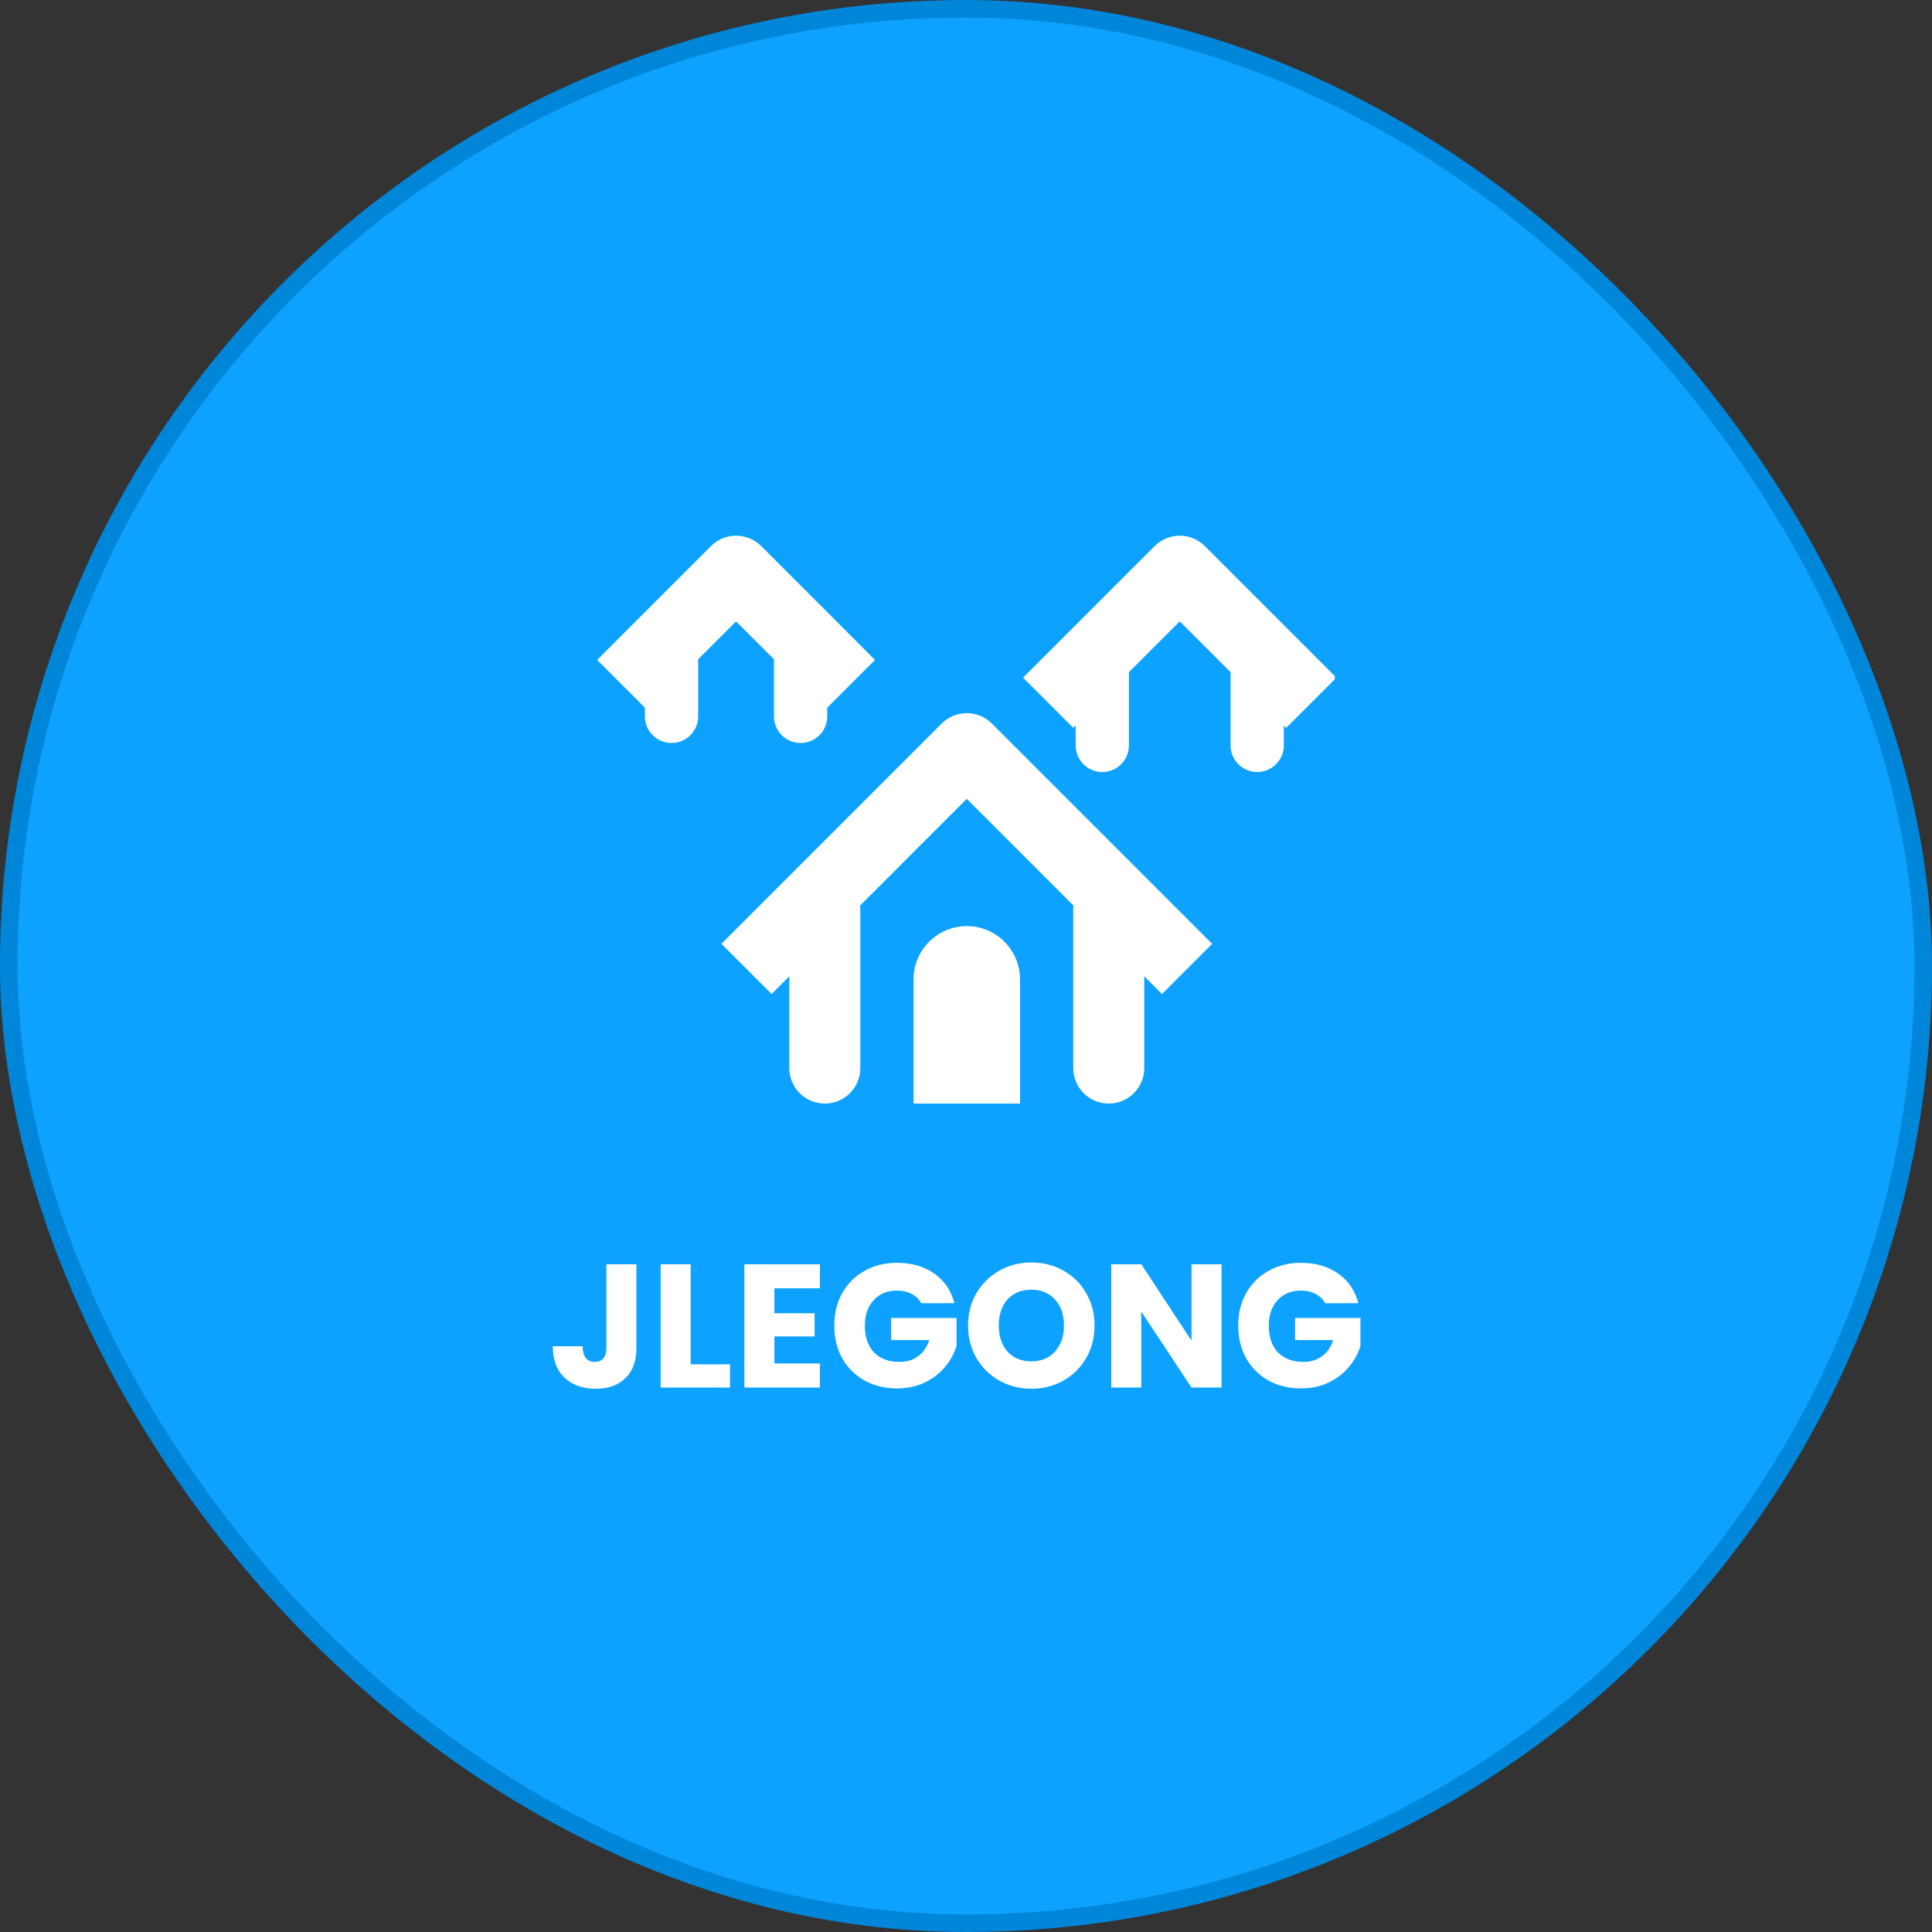
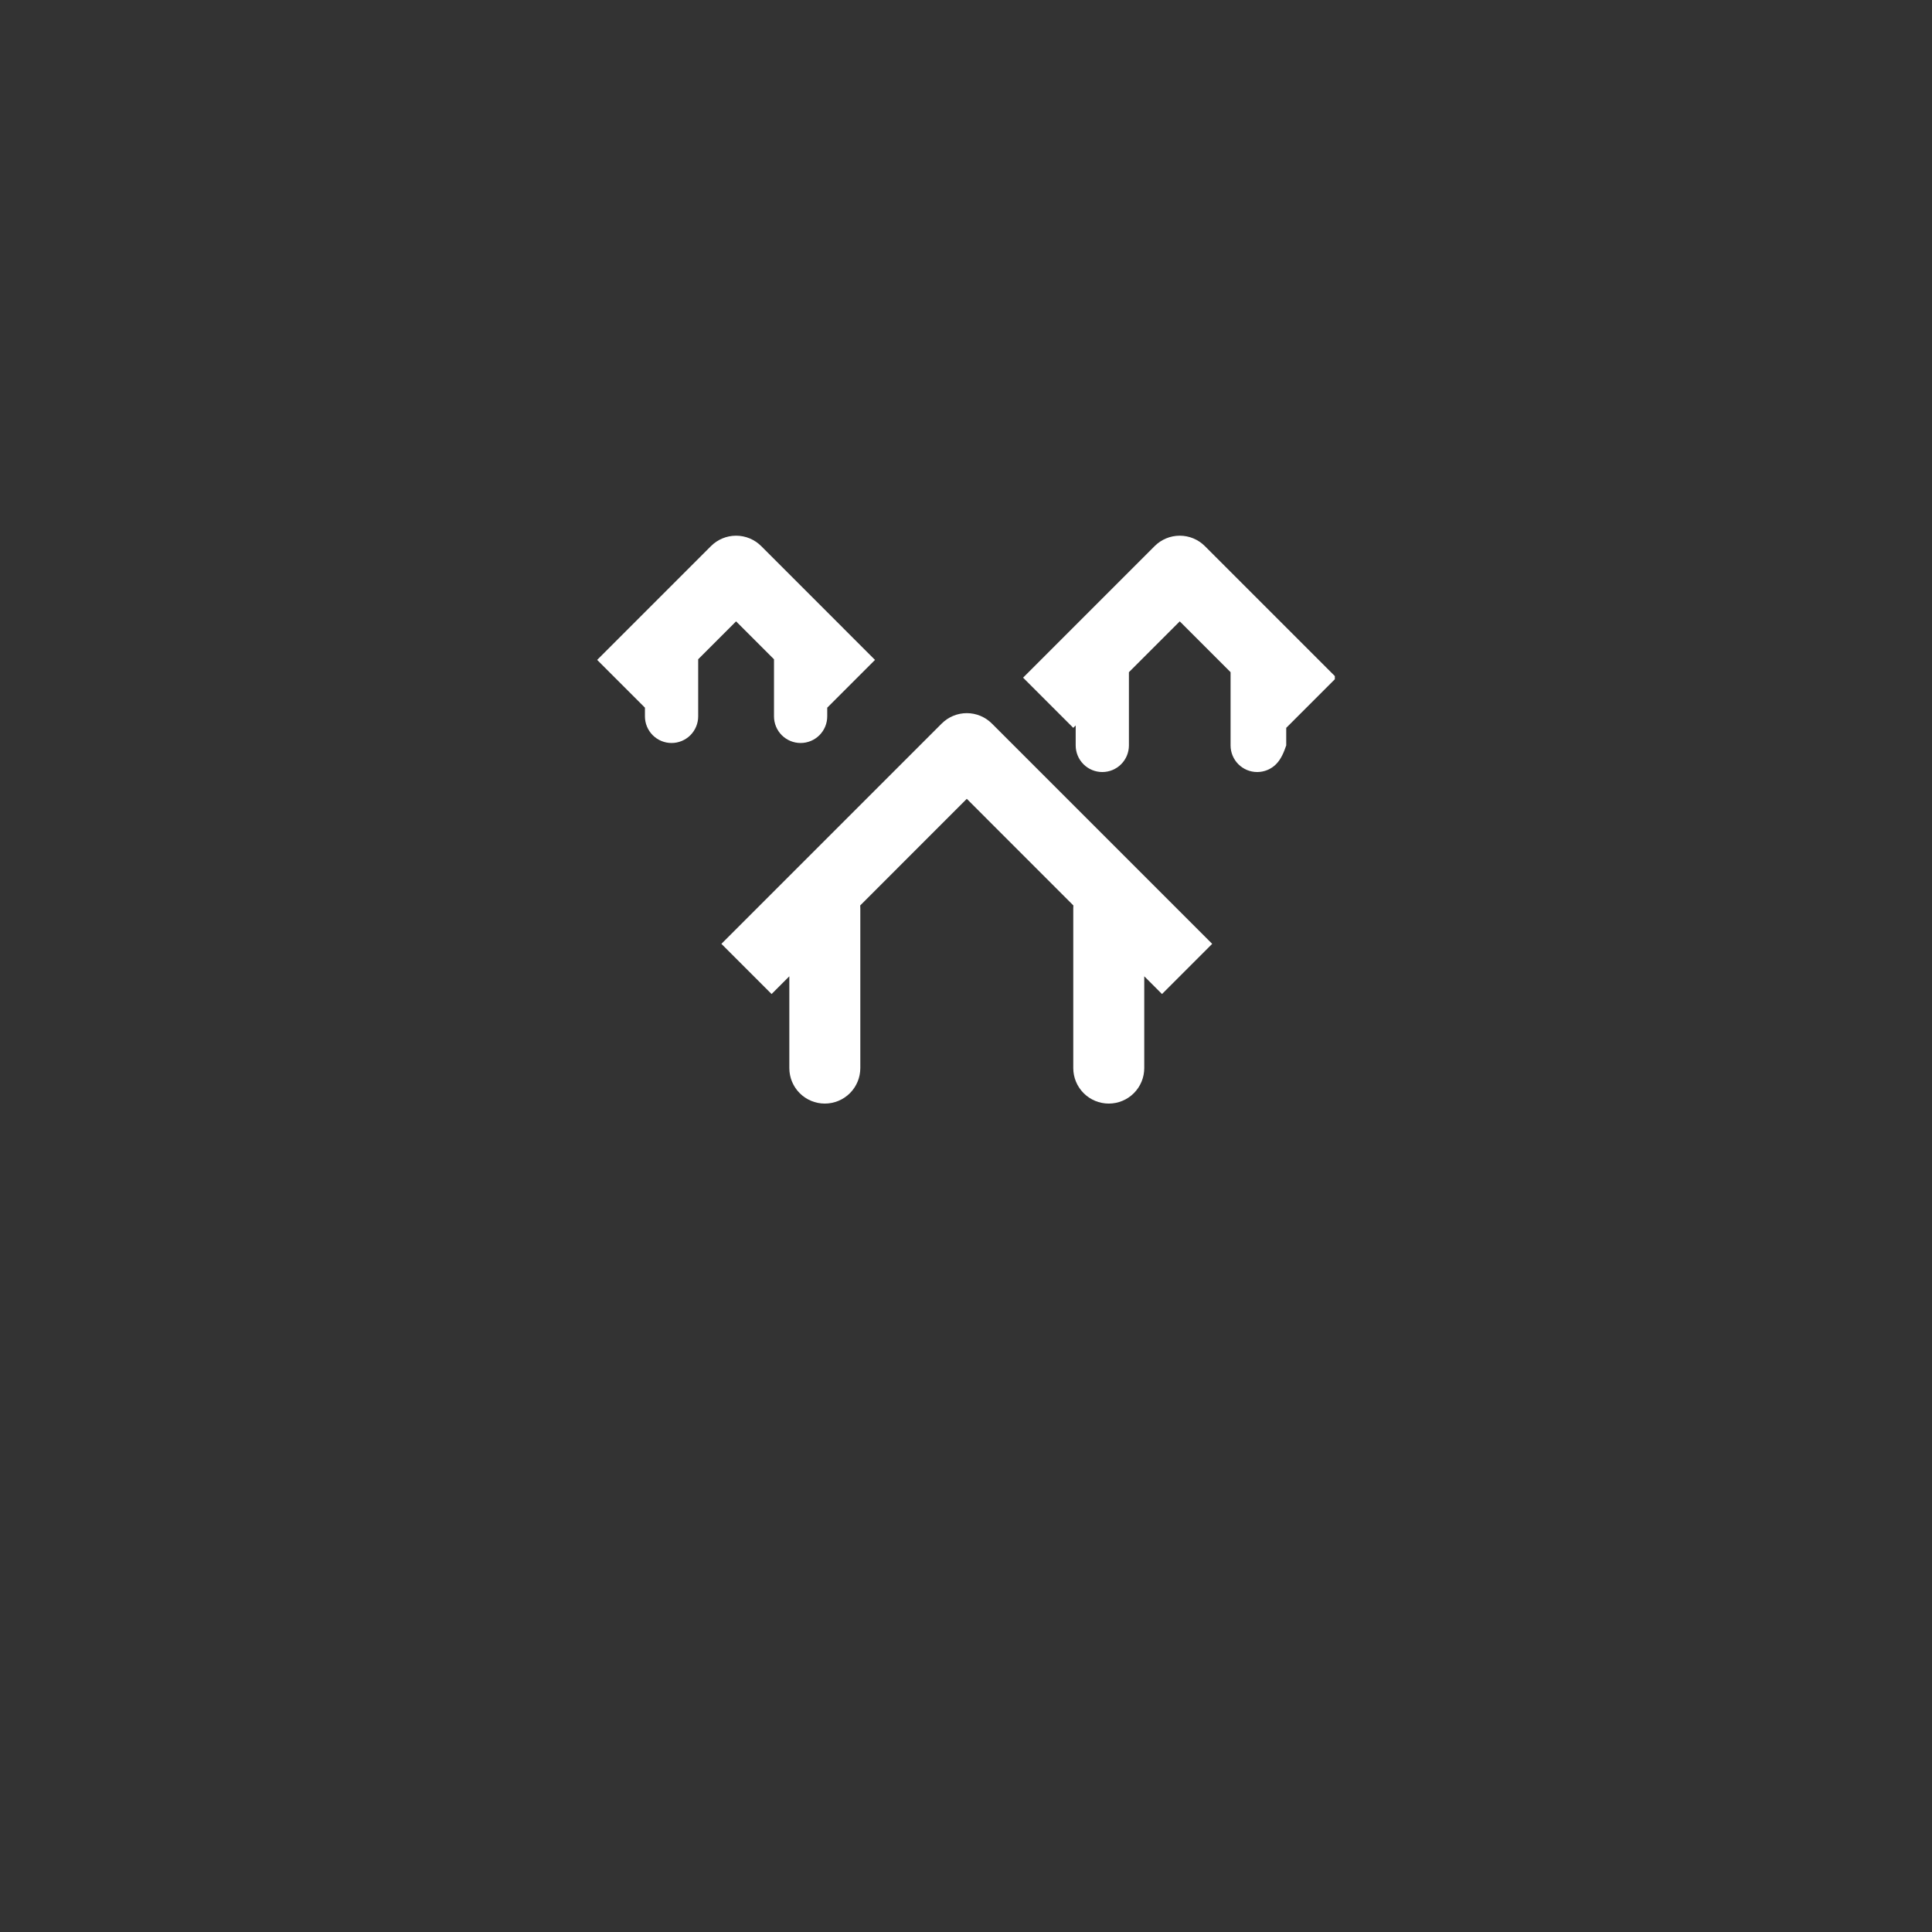
<svg xmlns="http://www.w3.org/2000/svg" width="220" height="220" viewBox="0 0 220 220" fill="none">
  <rect x="0" y="0" width="220" height="220" fill="#333333" stroke="none" />
-   <rect x="1" y="1" width="218" height="218" rx="109" fill="#0DA2FF" />
-   <rect x="1" y="1" width="218" height="218" rx="109" stroke="#0086D9" stroke-width="2" />
  <g clip-path="url(#clip0_50_34)">
-     <path d="M80.962 62.183C81.72 61.426 82.747 61 83.819 61C84.891 61 85.919 61.426 86.677 62.183L99.638 75.145L94.198 80.585V81.575C94.198 82.379 93.879 83.15 93.31 83.719C92.742 84.287 91.971 84.606 91.167 84.606C90.363 84.606 89.592 84.287 89.023 83.719C88.455 83.15 88.136 82.379 88.136 81.575V75.072L83.819 70.756L79.503 75.072V81.575C79.503 82.379 79.183 83.15 78.615 83.719C78.046 84.287 77.275 84.606 76.471 84.606C75.667 84.606 74.896 84.287 74.328 83.719C73.76 83.15 73.44 82.379 73.44 81.575V80.585L68 75.145L80.962 62.183ZM122.49 82.606L122.215 82.881L116.5 77.166L131.483 62.183C132.24 61.426 133.268 61 134.34 61C135.412 61 136.44 61.426 137.197 62.183L152.18 77.166L146.465 82.881L146.19 82.606V84.881C146.19 85.685 145.871 86.456 145.302 87.025C144.734 87.593 143.963 87.913 143.159 87.913C142.355 87.913 141.584 87.593 141.016 87.025C140.447 86.456 140.128 85.685 140.128 84.881V76.543L134.34 70.756L128.552 76.543V84.881C128.552 85.685 128.233 86.456 127.664 87.025C127.096 87.593 126.325 87.913 125.521 87.913C124.717 87.913 123.946 87.593 123.378 87.025C122.809 86.456 122.49 85.685 122.49 84.881V82.606ZM107.233 82.392C107.99 81.634 109.018 81.208 110.09 81.208C111.162 81.208 112.19 81.634 112.947 82.392L138.034 107.478L132.319 113.193L130.298 111.172V121.624C130.298 122.696 129.873 123.724 129.115 124.482C128.357 125.24 127.329 125.666 126.257 125.666C125.185 125.666 124.157 125.24 123.399 124.482C122.641 123.724 122.215 122.696 122.215 121.624V103.437C122.215 103.324 122.219 103.213 122.227 103.105L110.09 90.964L97.953 103.105C97.961 103.213 97.965 103.324 97.965 103.437V121.624C97.965 122.696 97.539 123.724 96.781 124.482C96.023 125.24 94.995 125.666 93.923 125.666C92.851 125.666 91.823 125.24 91.065 124.482C90.307 123.724 89.882 122.696 89.882 121.624V111.172L87.861 113.193L82.146 107.478L107.233 82.392Z" fill="white" />
-     <path d="M110.09 105.458C108.482 105.458 106.94 106.096 105.803 107.233C104.666 108.37 104.027 109.912 104.027 111.52V125.666H116.152V111.52C116.152 109.912 115.514 108.37 114.377 107.233C113.24 106.096 111.698 105.458 110.09 105.458Z" fill="white" />
+     <path d="M80.962 62.183C81.72 61.426 82.747 61 83.819 61C84.891 61 85.919 61.426 86.677 62.183L99.638 75.145L94.198 80.585V81.575C94.198 82.379 93.879 83.15 93.31 83.719C92.742 84.287 91.971 84.606 91.167 84.606C90.363 84.606 89.592 84.287 89.023 83.719C88.455 83.15 88.136 82.379 88.136 81.575V75.072L83.819 70.756L79.503 75.072V81.575C79.503 82.379 79.183 83.15 78.615 83.719C78.046 84.287 77.275 84.606 76.471 84.606C75.667 84.606 74.896 84.287 74.328 83.719C73.76 83.15 73.44 82.379 73.44 81.575V80.585L68 75.145L80.962 62.183ZM122.49 82.606L122.215 82.881L116.5 77.166L131.483 62.183C132.24 61.426 133.268 61 134.34 61C135.412 61 136.44 61.426 137.197 62.183L152.18 77.166L146.465 82.881V84.881C146.19 85.685 145.871 86.456 145.302 87.025C144.734 87.593 143.963 87.913 143.159 87.913C142.355 87.913 141.584 87.593 141.016 87.025C140.447 86.456 140.128 85.685 140.128 84.881V76.543L134.34 70.756L128.552 76.543V84.881C128.552 85.685 128.233 86.456 127.664 87.025C127.096 87.593 126.325 87.913 125.521 87.913C124.717 87.913 123.946 87.593 123.378 87.025C122.809 86.456 122.49 85.685 122.49 84.881V82.606ZM107.233 82.392C107.99 81.634 109.018 81.208 110.09 81.208C111.162 81.208 112.19 81.634 112.947 82.392L138.034 107.478L132.319 113.193L130.298 111.172V121.624C130.298 122.696 129.873 123.724 129.115 124.482C128.357 125.24 127.329 125.666 126.257 125.666C125.185 125.666 124.157 125.24 123.399 124.482C122.641 123.724 122.215 122.696 122.215 121.624V103.437C122.215 103.324 122.219 103.213 122.227 103.105L110.09 90.964L97.953 103.105C97.961 103.213 97.965 103.324 97.965 103.437V121.624C97.965 122.696 97.539 123.724 96.781 124.482C96.023 125.24 94.995 125.666 93.923 125.666C92.851 125.666 91.823 125.24 91.065 124.482C90.307 123.724 89.882 122.696 89.882 121.624V111.172L87.861 113.193L82.146 107.478L107.233 82.392Z" fill="white" />
  </g>
-   <path d="M72.468 143.96V153.52C72.468 155 72.048 156.14 71.208 156.94C70.381 157.74 69.261 158.14 67.848 158.14C66.368 158.14 65.181 157.72 64.288 156.88C63.394 156.04 62.948 154.847 62.948 153.3H66.348C66.348 153.887 66.468 154.333 66.708 154.64C66.948 154.933 67.294 155.08 67.748 155.08C68.161 155.08 68.481 154.947 68.708 154.68C68.934 154.413 69.048 154.027 69.048 153.52V143.96H72.468ZM78.65 155.36H83.13V158H75.23V143.96H78.65V155.36ZM88.181 146.7V149.54H92.761V152.18H88.181V155.26H93.362V158H84.761V143.96H93.362V146.7H88.181ZM104.902 148.4C104.648 147.933 104.282 147.58 103.802 147.34C103.335 147.087 102.782 146.96 102.142 146.96C101.035 146.96 100.148 147.327 99.482 148.06C98.815 148.78 98.482 149.747 98.482 150.96C98.482 152.253 98.829 153.267 99.522 154C100.228 154.72 101.195 155.08 102.422 155.08C103.262 155.08 103.968 154.867 104.542 154.44C105.128 154.013 105.555 153.4 105.822 152.6H101.482V150.08H108.922V153.26C108.668 154.113 108.235 154.907 107.622 155.64C107.022 156.373 106.255 156.967 105.322 157.42C104.388 157.873 103.335 158.1 102.162 158.1C100.775 158.1 99.535 157.8 98.442 157.2C97.362 156.587 96.515 155.74 95.902 154.66C95.302 153.58 95.002 152.347 95.002 150.96C95.002 149.573 95.302 148.34 95.902 147.26C96.515 146.167 97.362 145.32 98.442 144.72C99.522 144.107 100.755 143.8 102.142 143.8C103.822 143.8 105.235 144.207 106.382 145.02C107.542 145.833 108.308 146.96 108.682 148.4H104.902ZM117.456 158.14C116.136 158.14 114.923 157.833 113.816 157.22C112.723 156.607 111.85 155.753 111.196 154.66C110.556 153.553 110.236 152.313 110.236 150.94C110.236 149.567 110.556 148.333 111.196 147.24C111.85 146.147 112.723 145.293 113.816 144.68C114.923 144.067 116.136 143.76 117.456 143.76C118.776 143.76 119.983 144.067 121.076 144.68C122.183 145.293 123.05 146.147 123.676 147.24C124.316 148.333 124.636 149.567 124.636 150.94C124.636 152.313 124.316 153.553 123.676 154.66C123.036 155.753 122.17 156.607 121.076 157.22C119.983 157.833 118.776 158.14 117.456 158.14ZM117.456 155.02C118.576 155.02 119.47 154.647 120.136 153.9C120.816 153.153 121.156 152.167 121.156 150.94C121.156 149.7 120.816 148.713 120.136 147.98C119.47 147.233 118.576 146.86 117.456 146.86C116.323 146.86 115.416 147.227 114.736 147.96C114.07 148.693 113.736 149.687 113.736 150.94C113.736 152.18 114.07 153.173 114.736 153.92C115.416 154.653 116.323 155.02 117.456 155.02ZM139.099 158H135.679L129.959 149.34V158H126.539V143.96H129.959L135.679 152.66V143.96H139.099V158ZM150.898 148.4C150.645 147.933 150.278 147.58 149.798 147.34C149.331 147.087 148.778 146.96 148.138 146.96C147.031 146.96 146.145 147.327 145.478 148.06C144.811 148.78 144.478 149.747 144.478 150.96C144.478 152.253 144.825 153.267 145.518 154C146.225 154.72 147.191 155.08 148.418 155.08C149.258 155.08 149.965 154.867 150.538 154.44C151.125 154.013 151.551 153.4 151.818 152.6H147.478V150.08H154.918V153.26C154.665 154.113 154.231 154.907 153.618 155.64C153.018 156.373 152.251 156.967 151.318 157.42C150.385 157.873 149.331 158.1 148.158 158.1C146.771 158.1 145.531 157.8 144.438 157.2C143.358 156.587 142.511 155.74 141.898 154.66C141.298 153.58 140.998 152.347 140.998 150.96C140.998 149.573 141.298 148.34 141.898 147.26C142.511 146.167 143.358 145.32 144.438 144.72C145.518 144.107 146.751 143.8 148.138 143.8C149.818 143.8 151.231 144.207 152.378 145.02C153.538 145.833 154.305 146.96 154.678 148.4H150.898Z" fill="white" />
  <defs>
    <clipPath id="clip0_50_34">
      <rect width="86" height="86" fill="white" transform="translate(66 50)" />
    </clipPath>
  </defs>
</svg>